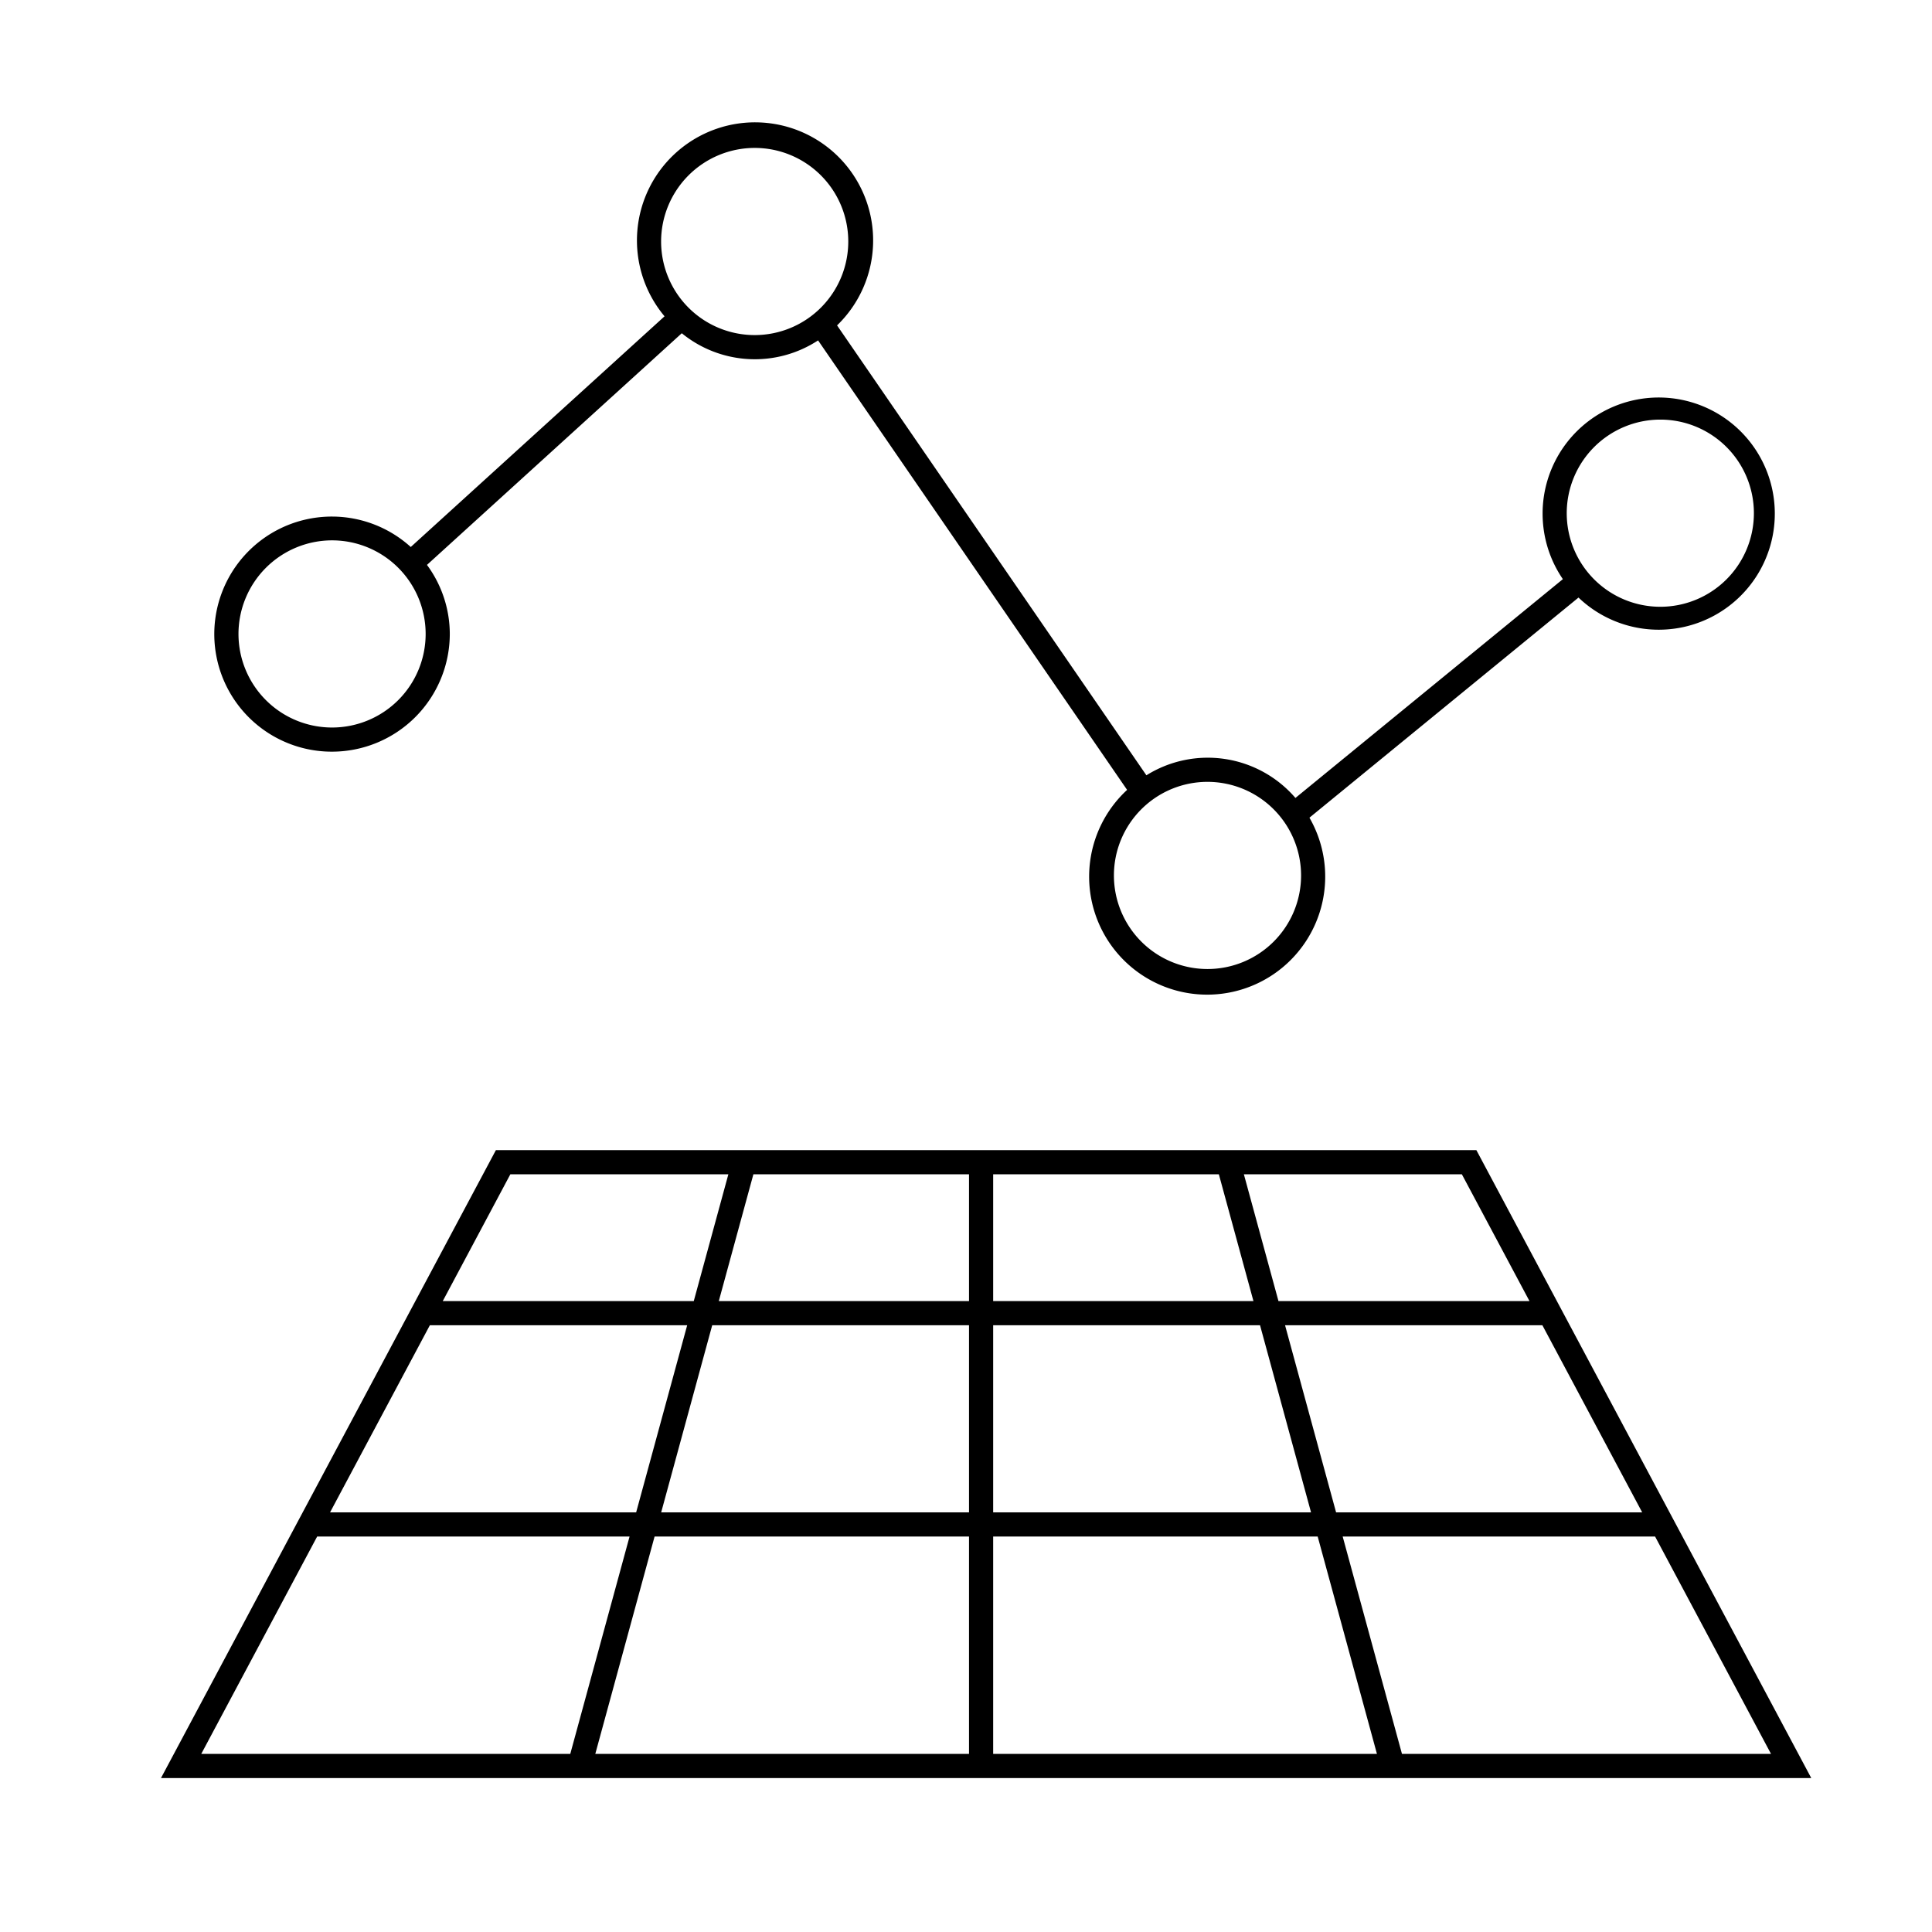
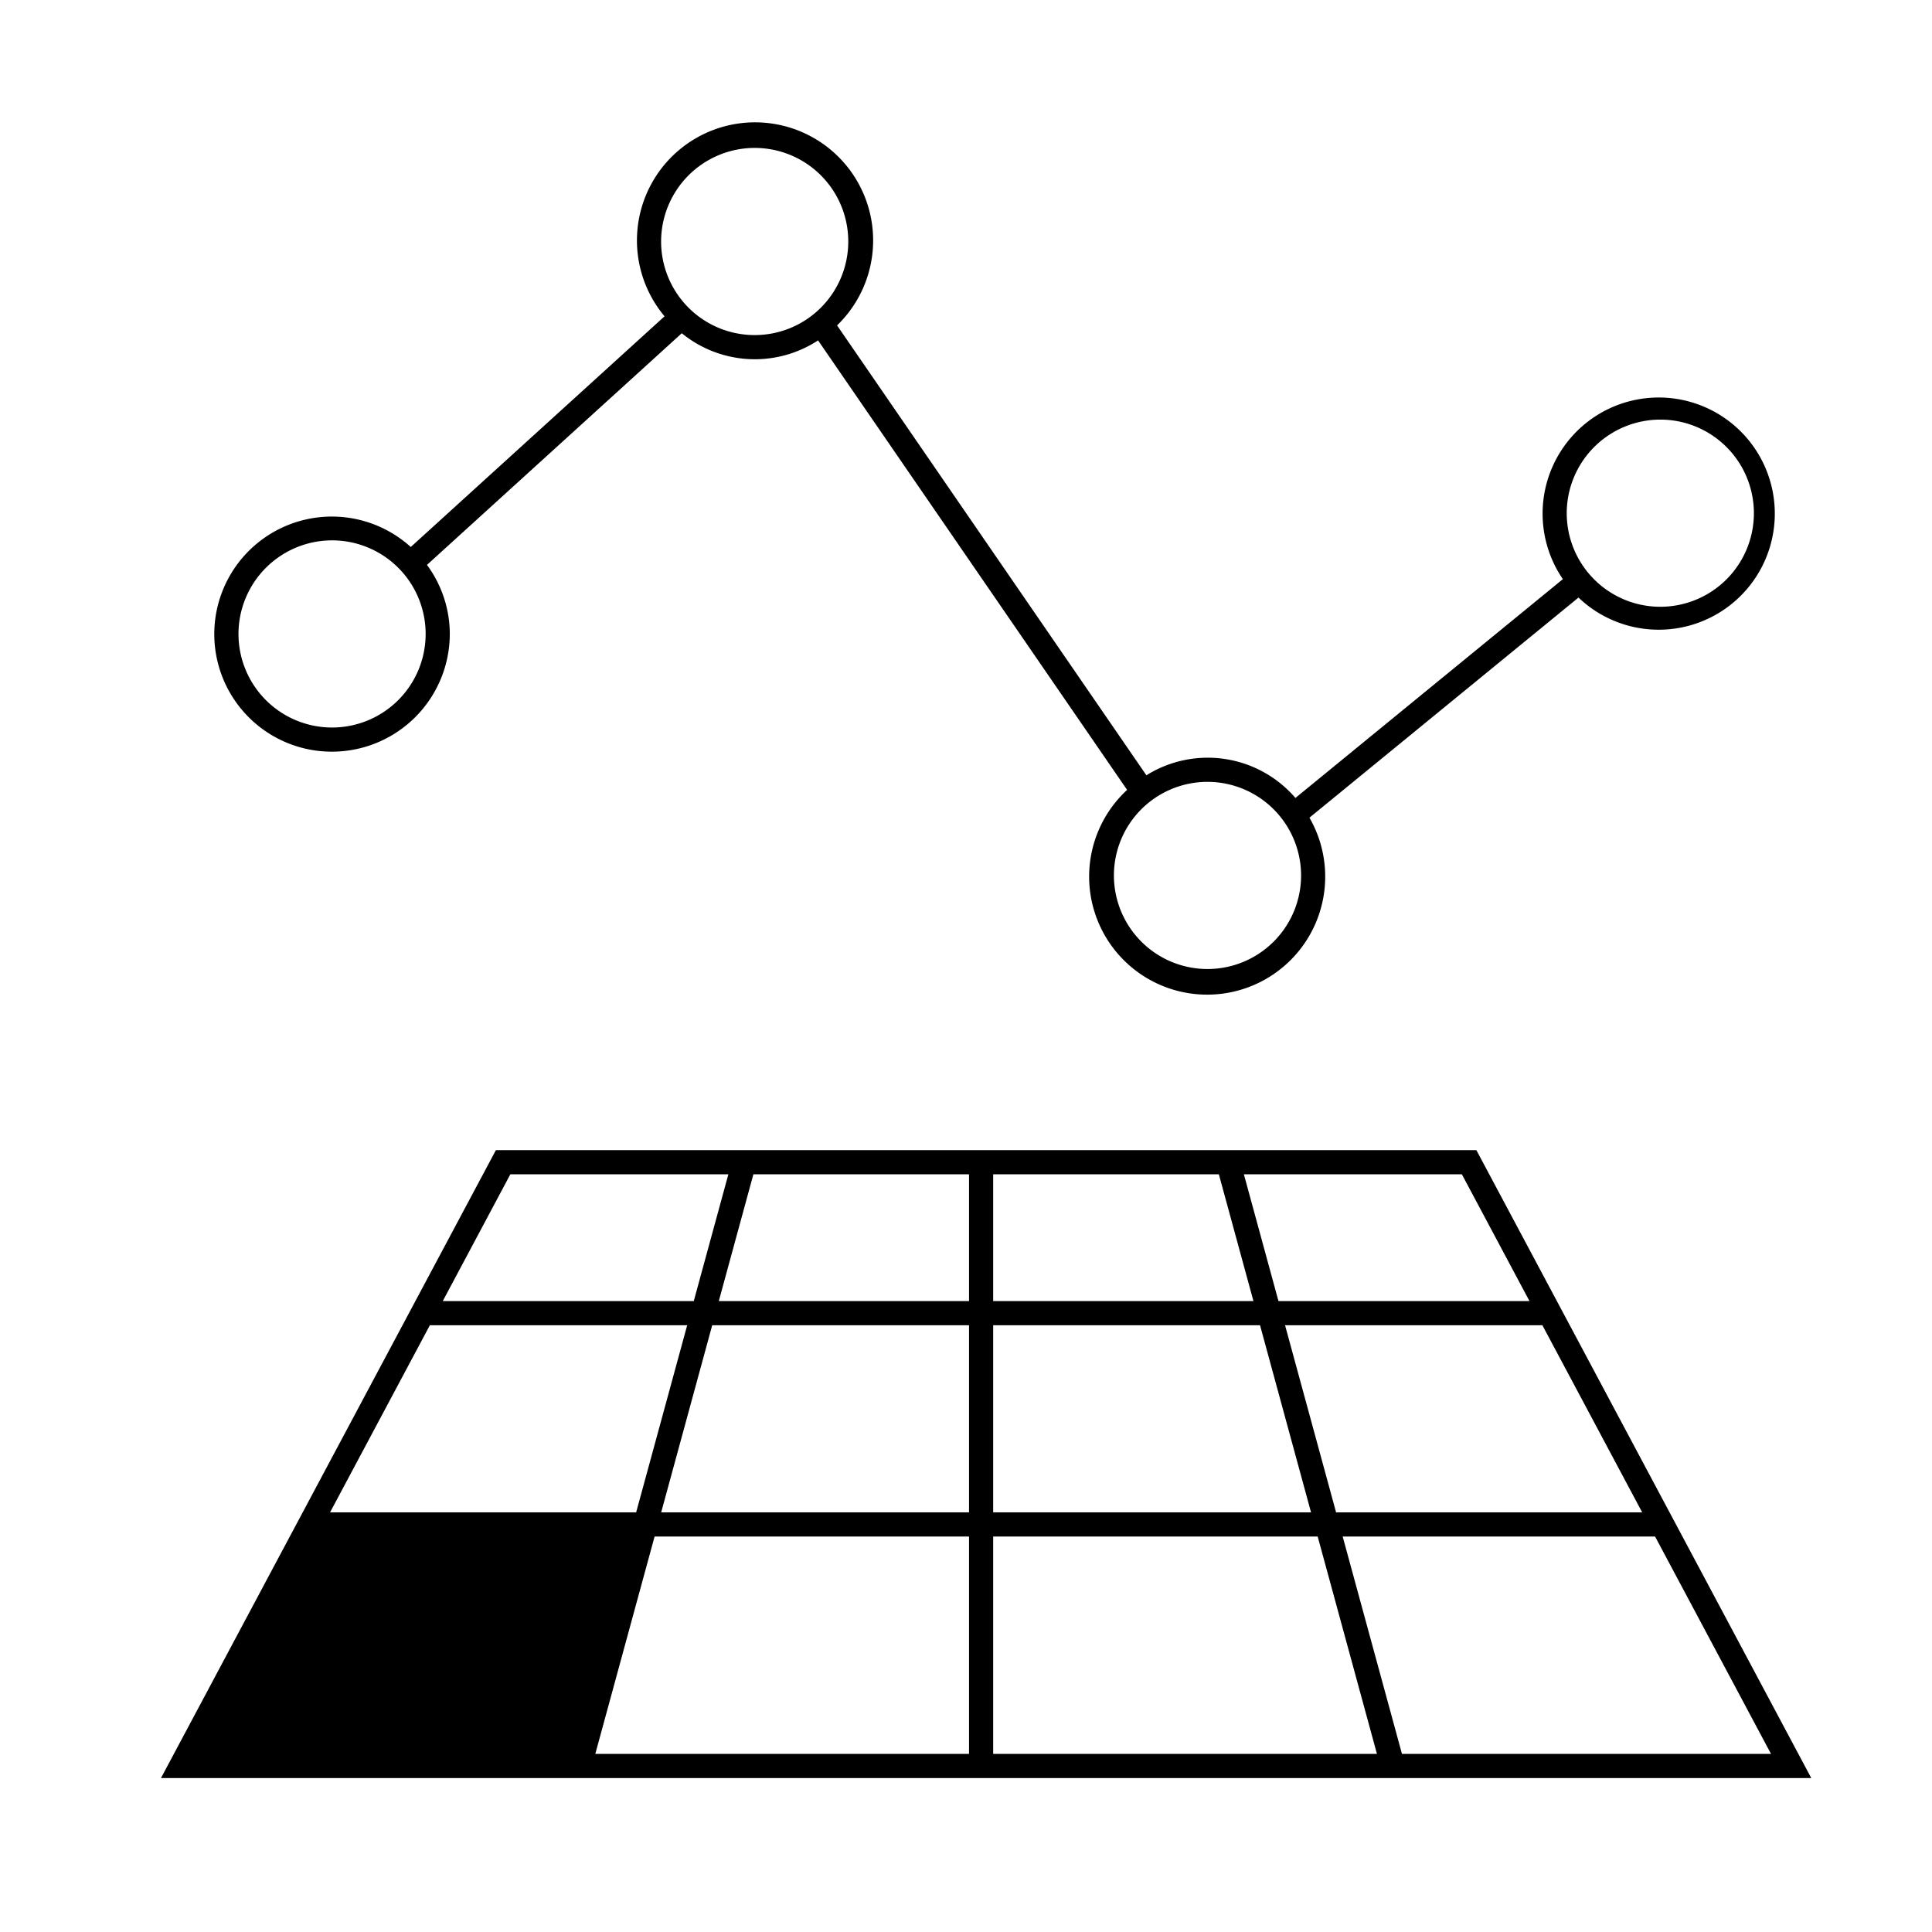
<svg xmlns="http://www.w3.org/2000/svg" id="icon-ui-svg" viewBox="0 0 64 64">
-   <path d="M11 24.9a3.905 3.905 0 0 0 3.9-3.9 3.866 3.866 0 0 0-.756-2.287l8.441-7.674a3.828 3.828 0 0 0 4.515.237l10.237 14.89a3.91 3.91 0 1 0 6.04.921l8.913-7.292a3.846 3.846 0 1 0-.518-.61l-8.859 7.248a3.832 3.832 0 0 0-4.937-.75L27.729 10.779a3.912 3.912 0 1 0-5.715-.301l-8.407 7.642A3.894 3.894 0 1 0 11 24.9zm44-11a3.1 3.1 0 1 1-3.1 3.1 3.103 3.103 0 0 1 3.1-3.1zM43.1 29a3.1 3.1 0 1 1-3.1-3.1 3.103 3.103 0 0 1 3.1 3.1zM25 4.9A3.1 3.1 0 1 1 21.9 8 3.103 3.103 0 0 1 25 4.9zm-14 13A3.1 3.1 0 1 1 7.9 21a3.103 3.103 0 0 1 3.1-3.1zm37.907 20.2h-32.48L5.333 58.9H60zm-25.314 5.8H32.1v6.2H21.902zm-2.52 6.2h-10.14l3.307-6.2h8.524zm33.327 0H44.26l-1.691-6.2h8.524zm-10.97 0H32.9v-6.2h8.84zm-10.53-7v-4.2h7.476l1.146 4.2zm-.8 0h-8.289l1.146-4.2H32.1zm0 7.8v7.2H19.72l1.964-7.2zm.8 0h10.75l1.963 7.2H32.9zm11.578 0h10.349l3.84 7.2H46.442zm6.188-7.8h-8.315l-1.146-4.2h7.221zm-33.76-4.2h7.222l-1.146 4.2h-8.315zm-6.4 12h10.349l-1.964 7.2H6.667z" id="icon-ui-svg--base" />
+   <path d="M11 24.9a3.905 3.905 0 0 0 3.9-3.9 3.866 3.866 0 0 0-.756-2.287l8.441-7.674a3.828 3.828 0 0 0 4.515.237l10.237 14.89a3.91 3.91 0 1 0 6.04.921l8.913-7.292a3.846 3.846 0 1 0-.518-.61l-8.859 7.248a3.832 3.832 0 0 0-4.937-.75L27.729 10.779a3.912 3.912 0 1 0-5.715-.301l-8.407 7.642A3.894 3.894 0 1 0 11 24.9zm44-11a3.1 3.1 0 1 1-3.1 3.1 3.103 3.103 0 0 1 3.1-3.1zM43.1 29a3.1 3.1 0 1 1-3.1-3.1 3.103 3.103 0 0 1 3.1 3.1zM25 4.9A3.1 3.1 0 1 1 21.9 8 3.103 3.103 0 0 1 25 4.9zm-14 13A3.1 3.1 0 1 1 7.9 21a3.103 3.103 0 0 1 3.1-3.1zm37.907 20.2h-32.48L5.333 58.9H60zm-25.314 5.8H32.1v6.2H21.902zm-2.52 6.2h-10.14l3.307-6.2h8.524zm33.327 0H44.26l-1.691-6.2h8.524zm-10.97 0H32.9v-6.2h8.84zm-10.53-7v-4.2h7.476l1.146 4.2zm-.8 0h-8.289l1.146-4.2H32.1zm0 7.8v7.2H19.72l1.964-7.2zm.8 0h10.75l1.963 7.2H32.9zm11.578 0h10.349l3.84 7.2H46.442zm6.188-7.8h-8.315l-1.146-4.2h7.221zm-33.76-4.2h7.222l-1.146 4.2h-8.315zm-6.4 12h10.349H6.667z" id="icon-ui-svg--base" />
</svg>